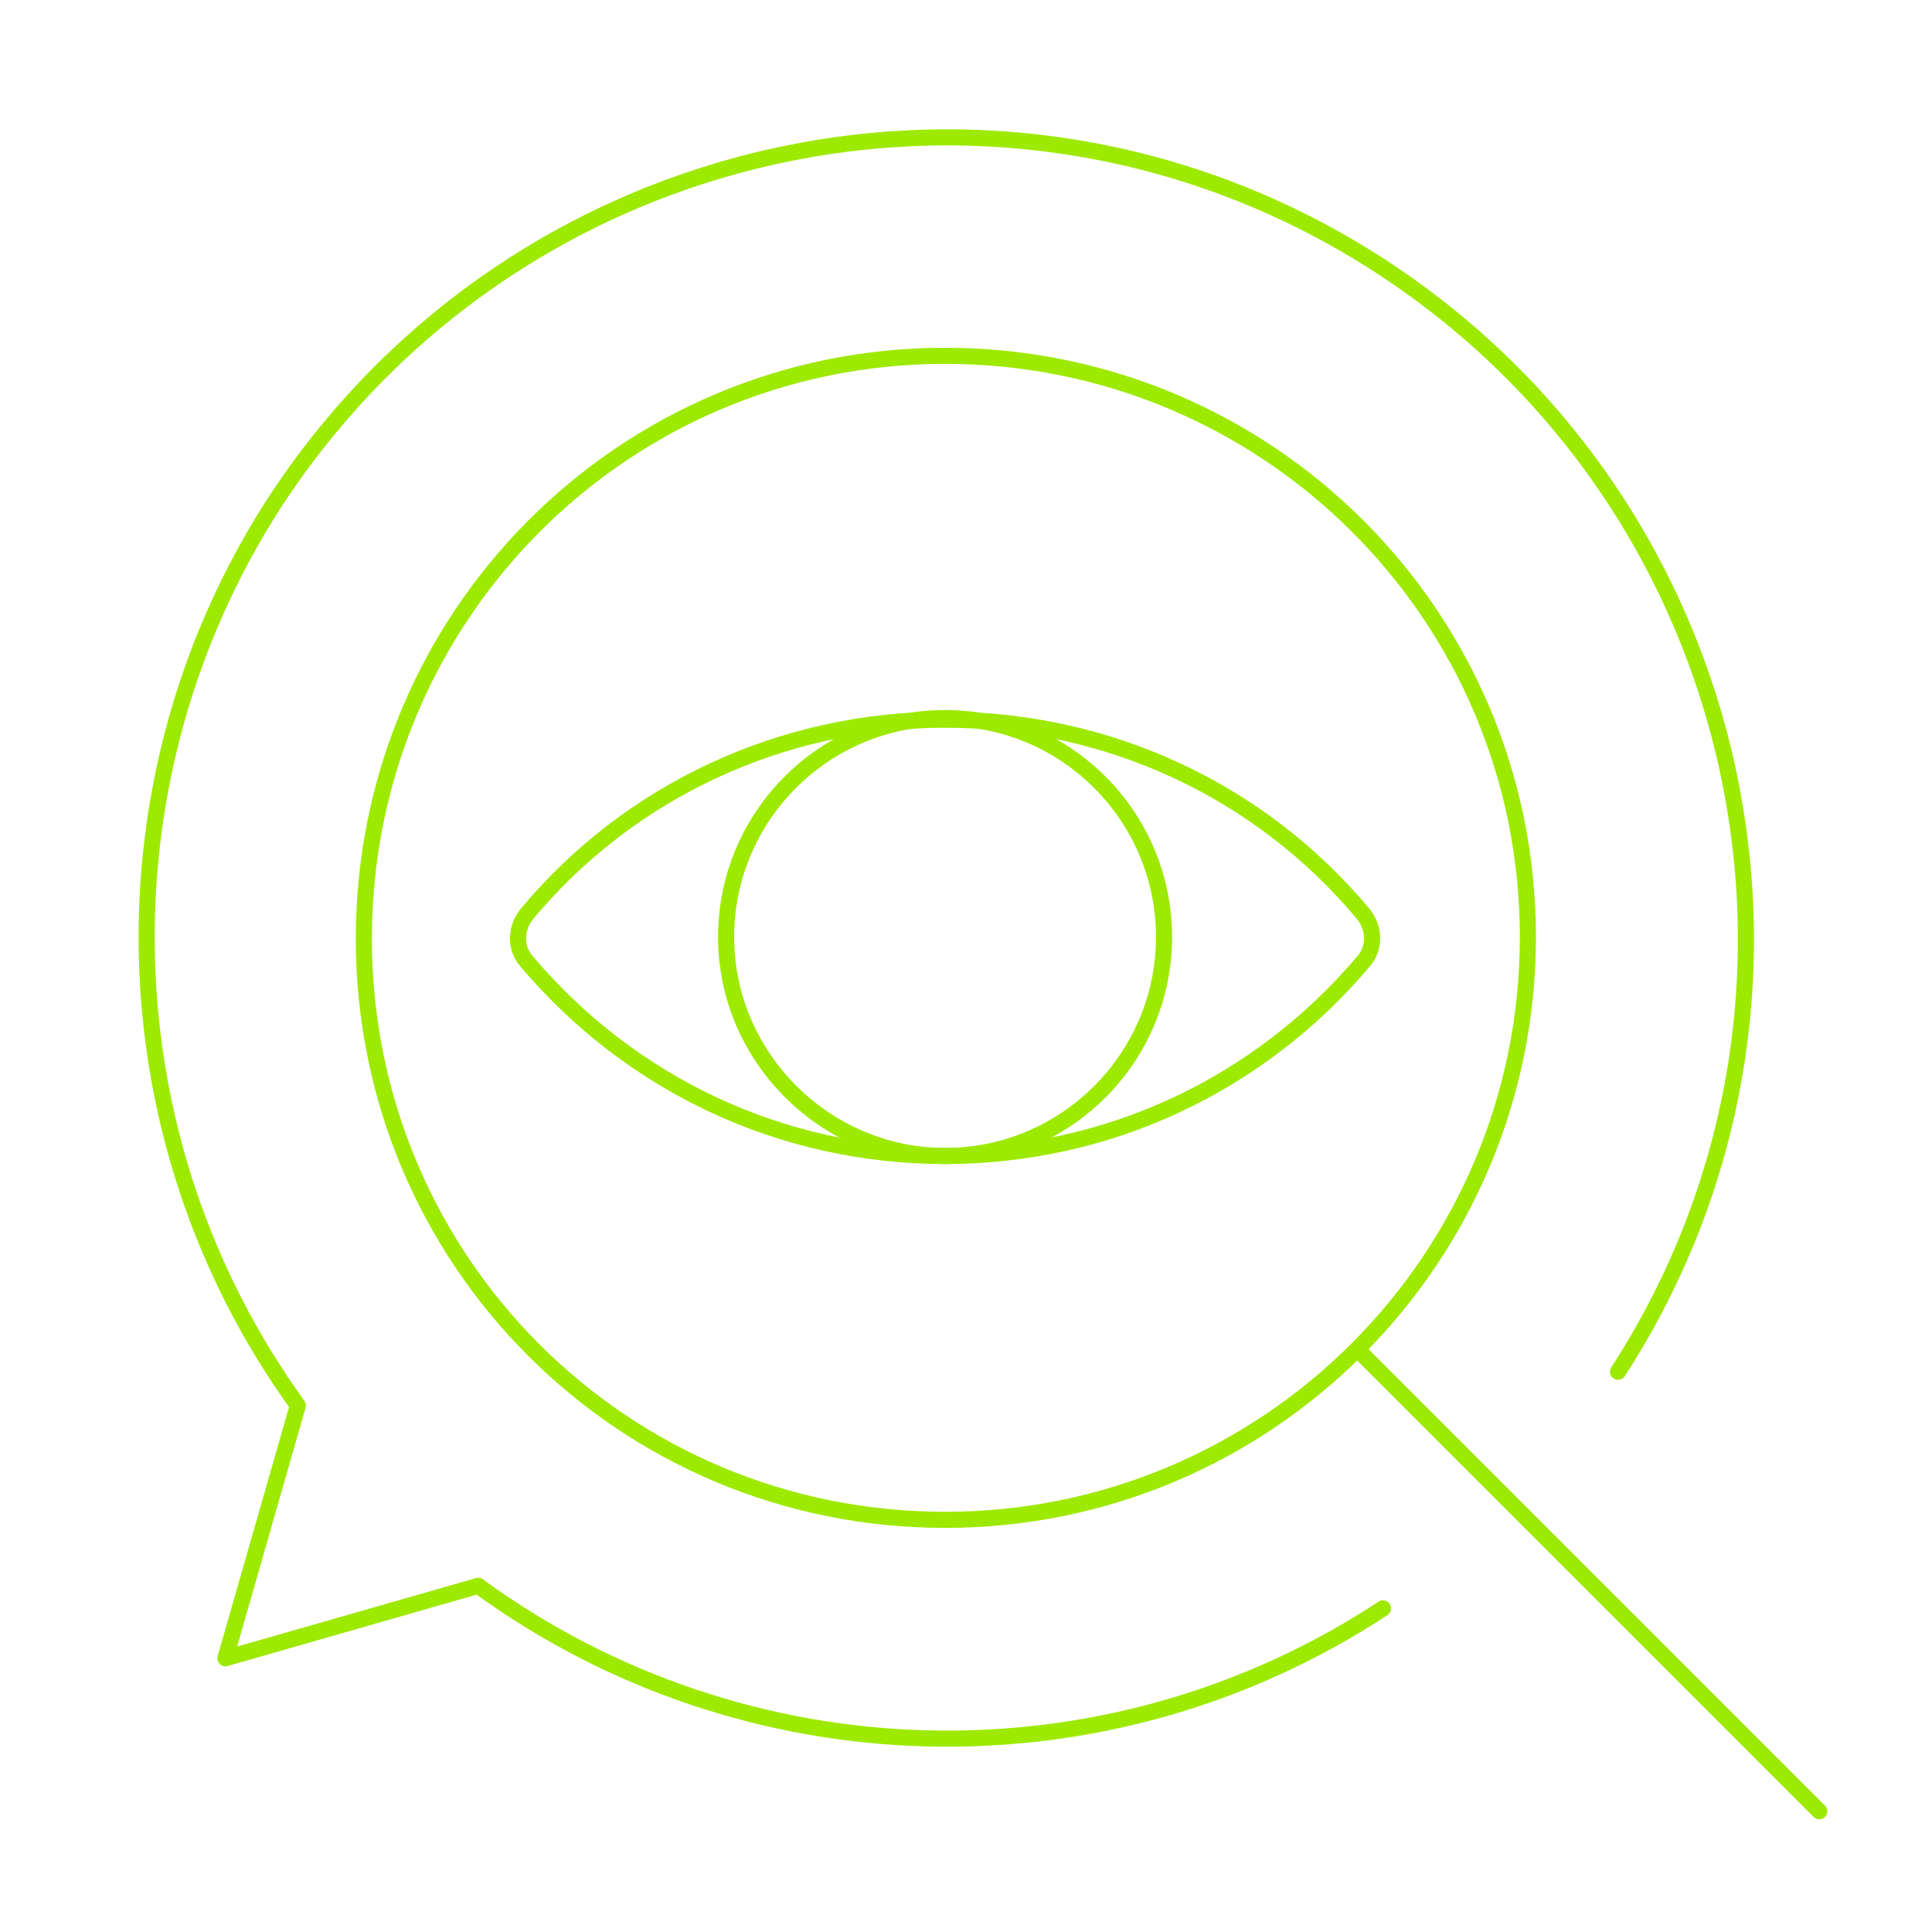
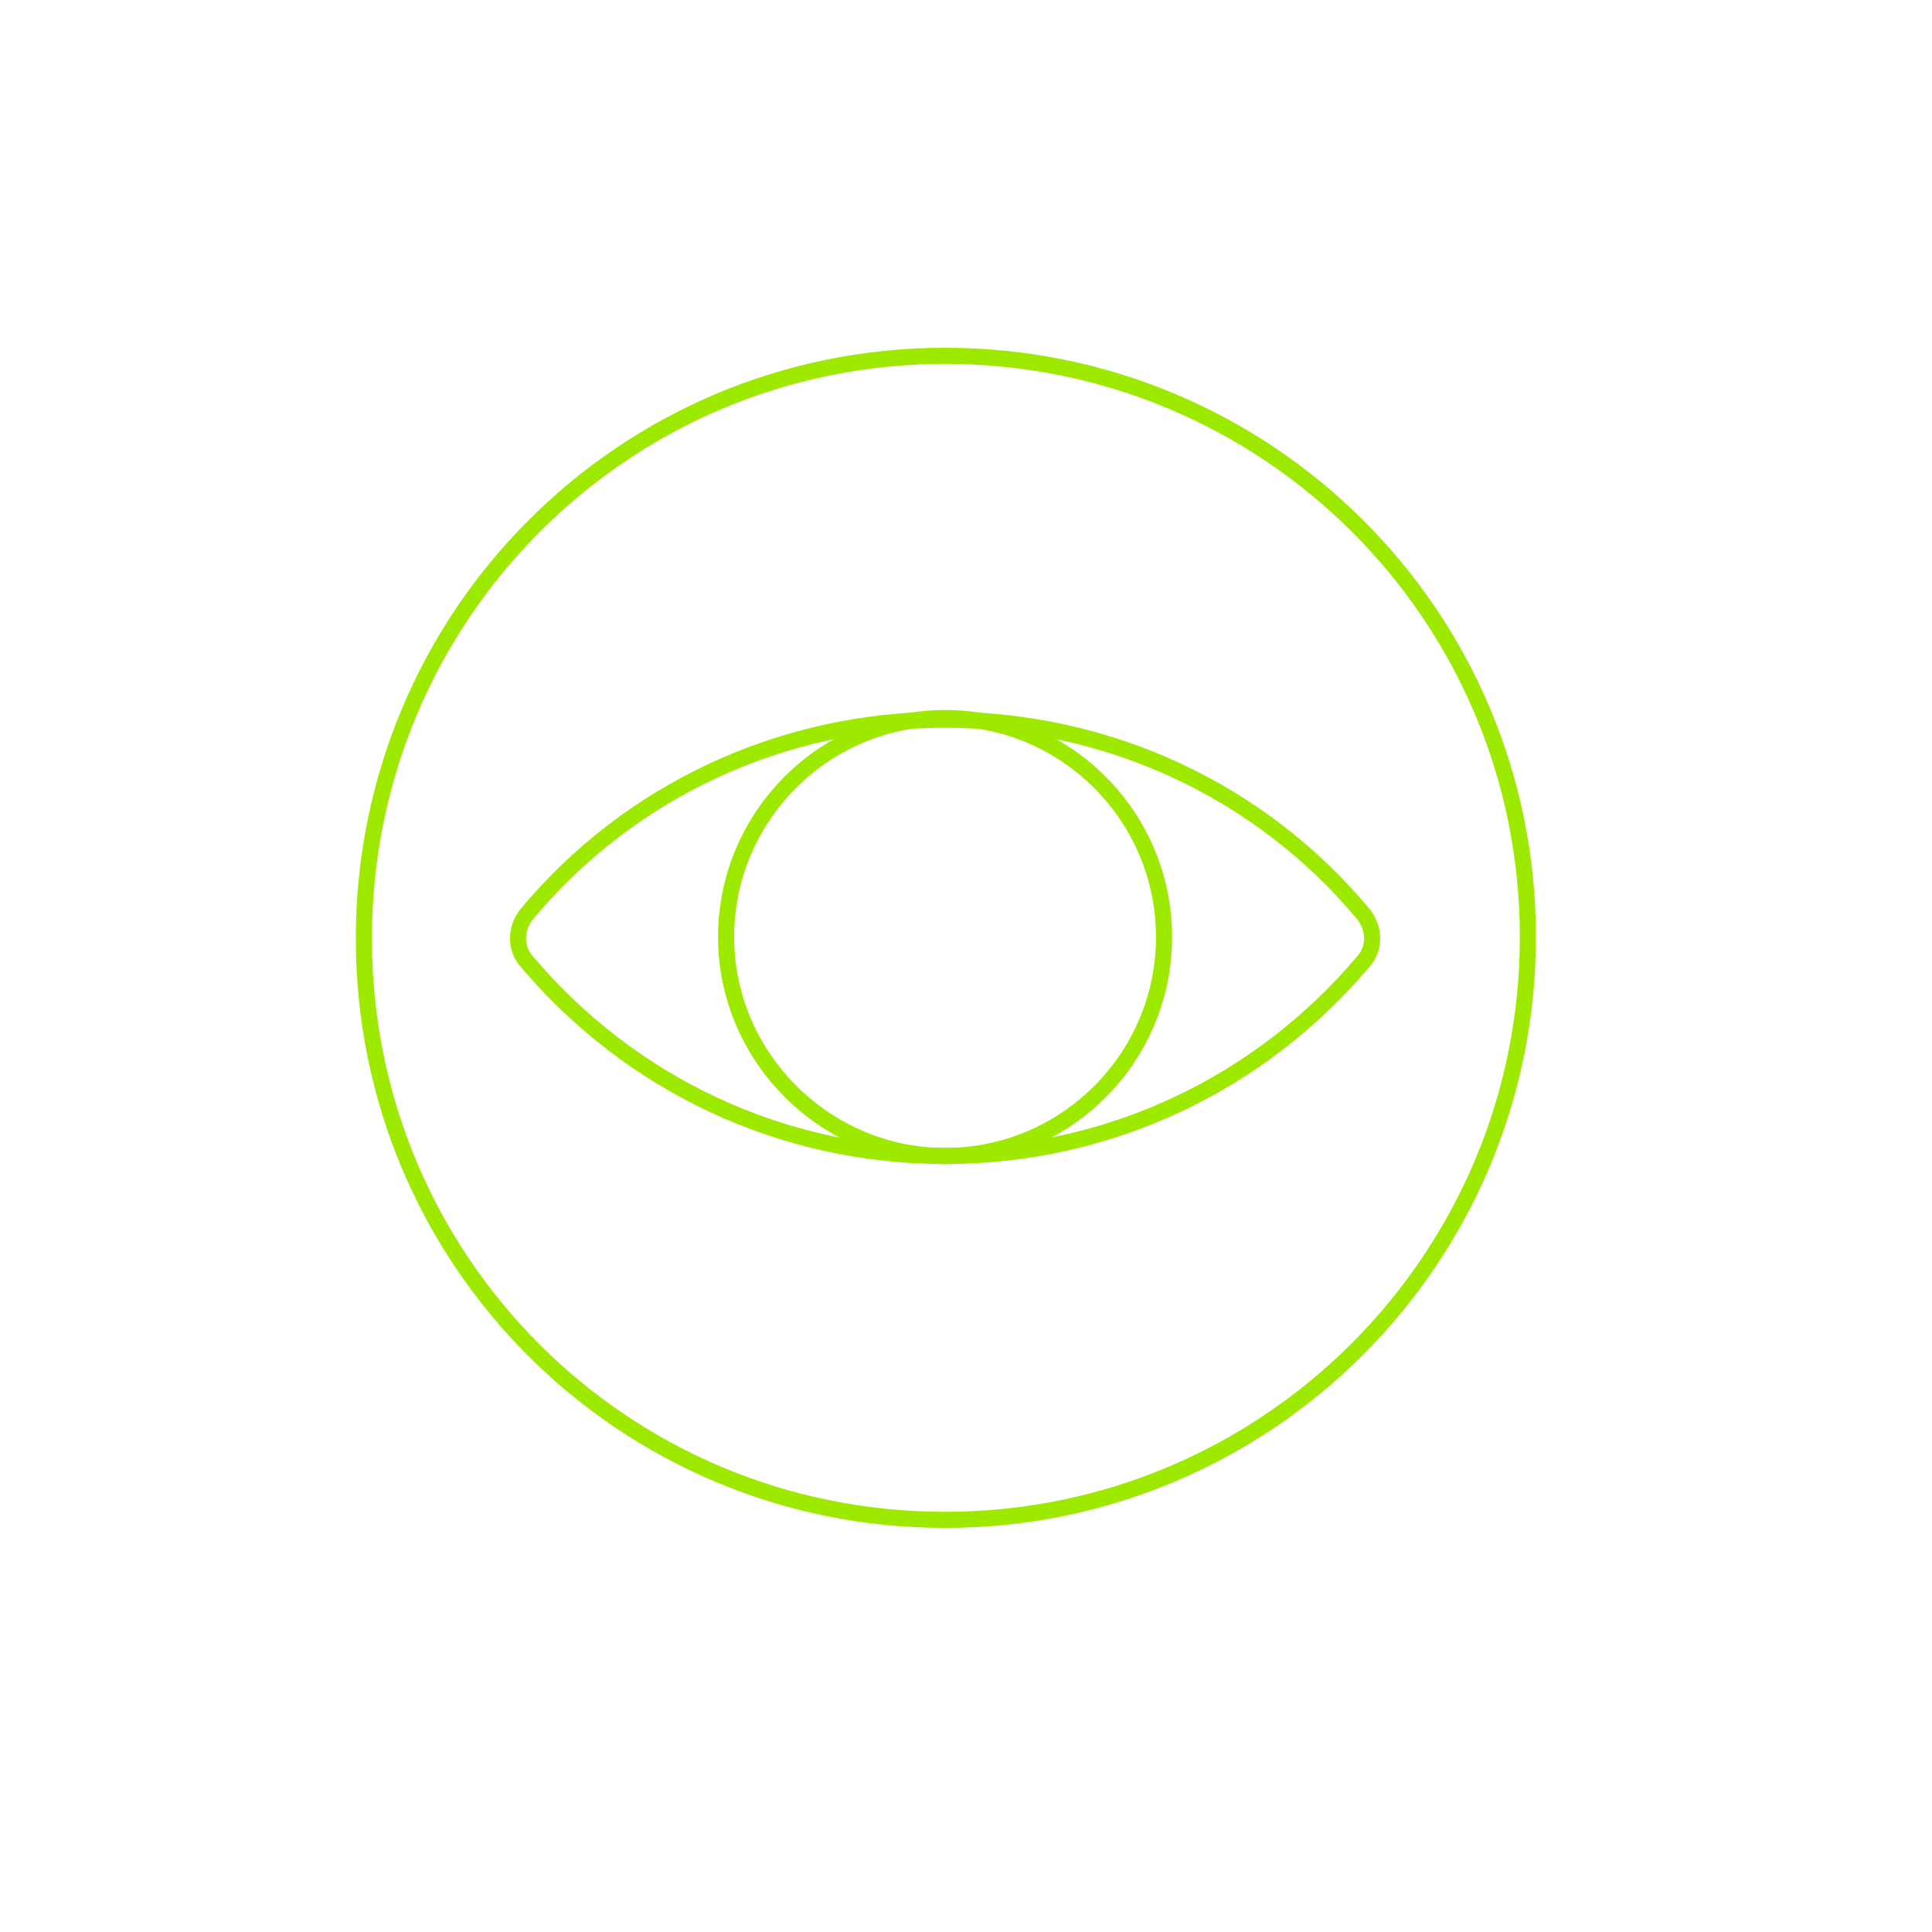
<svg xmlns="http://www.w3.org/2000/svg" version="1.1" id="Calque_1" x="0px" y="0px" viewBox="0 0 120 120" style="enable-background:new 0 0 120 120;" xml:space="preserve">
  <style type="text/css">
	.st0{fill:none;stroke:#9EE900;stroke-linecap:round;stroke-linejoin:round;}
</style>
  <g id="Layer_2">
    <g id="Icons">
      <g id="Business-Products_SEO_seo-search-eye">
        <g id="Group_119">
          <g id="seo-search-eye">
            <path id="Oval_94" class="st0" d="M58.7,94.4c20,0,36.2-16.2,36.2-36.2S78.7,22.1,58.7,22.1S22.6,38.3,22.6,58.3       S38.7,94.4,58.7,94.4z" />
-             <path id="Shape_854" class="st0" d="M84.3,83.8l28.7,28.7" />
            <path id="Oval_95" class="st0" d="M58.7,71.8c7.5,0,13.6-6.1,13.6-13.6s-6.1-13.6-13.6-13.6s-13.6,6.1-13.6,13.6       S51.3,71.8,58.7,71.8z" />
            <path id="Shape_855" class="st0" d="M58.7,71.8c-10.1,0-19.5-4.4-26-12.1c-0.7-0.8-0.7-2,0-2.9c6.4-7.7,15.9-12.1,26-12.1" />
            <path id="Shape_856" class="st0" d="M58.7,71.8c10.1,0,19.5-4.4,26-12.1c0.7-0.8,0.7-2,0-2.9c-6.4-7.7-15.9-12.1-26-12.1" />
-             <path id="Shape_857" class="st0" d="M100.5,85.2c14.9-23,8.2-53.8-14.8-68.7S32,8.2,17,31.3C6,48.4,6.5,70.7,18.5,87.3L14,103       l15.7-4.5c16.6,12.1,39,12.7,56.2,1.4" />
          </g>
        </g>
      </g>
    </g>
  </g>
</svg>